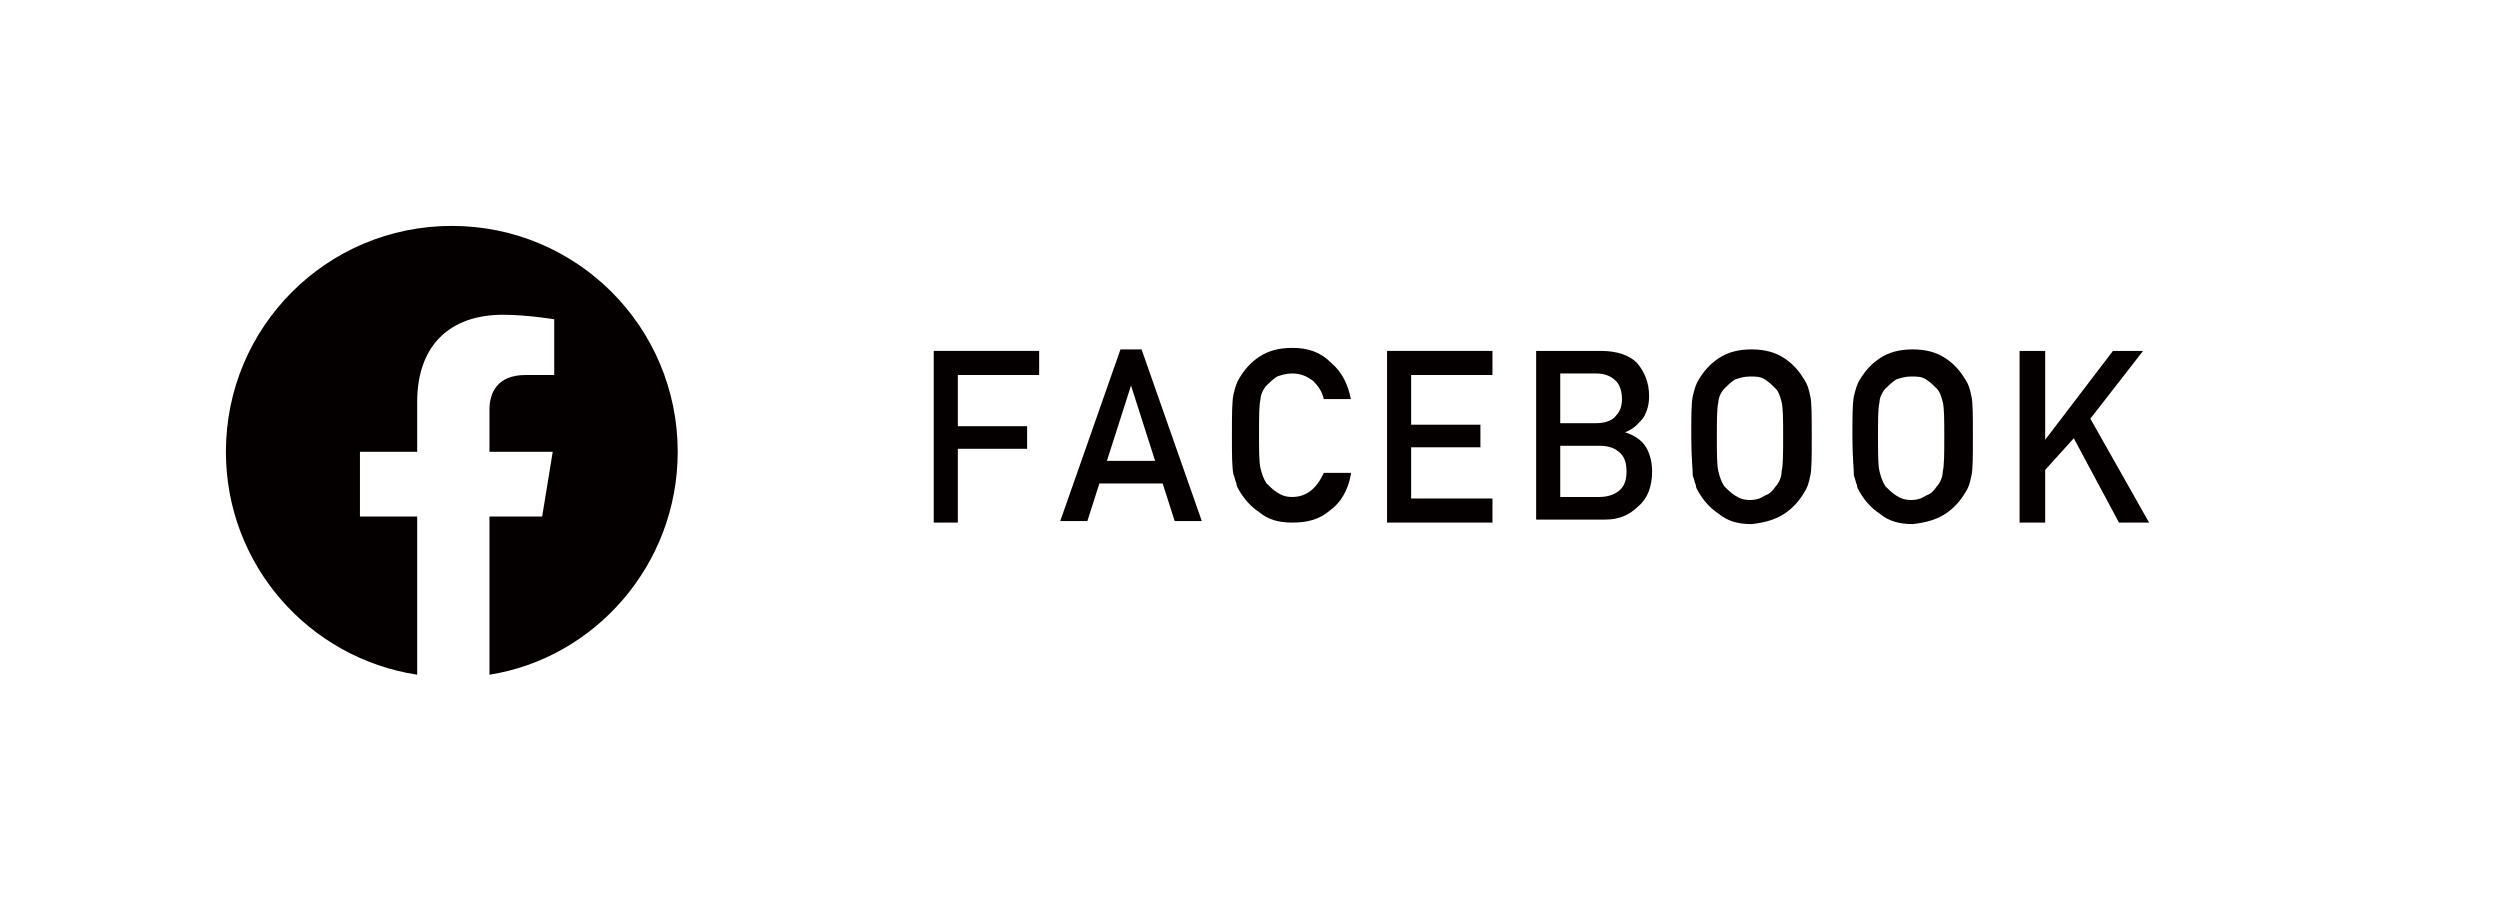
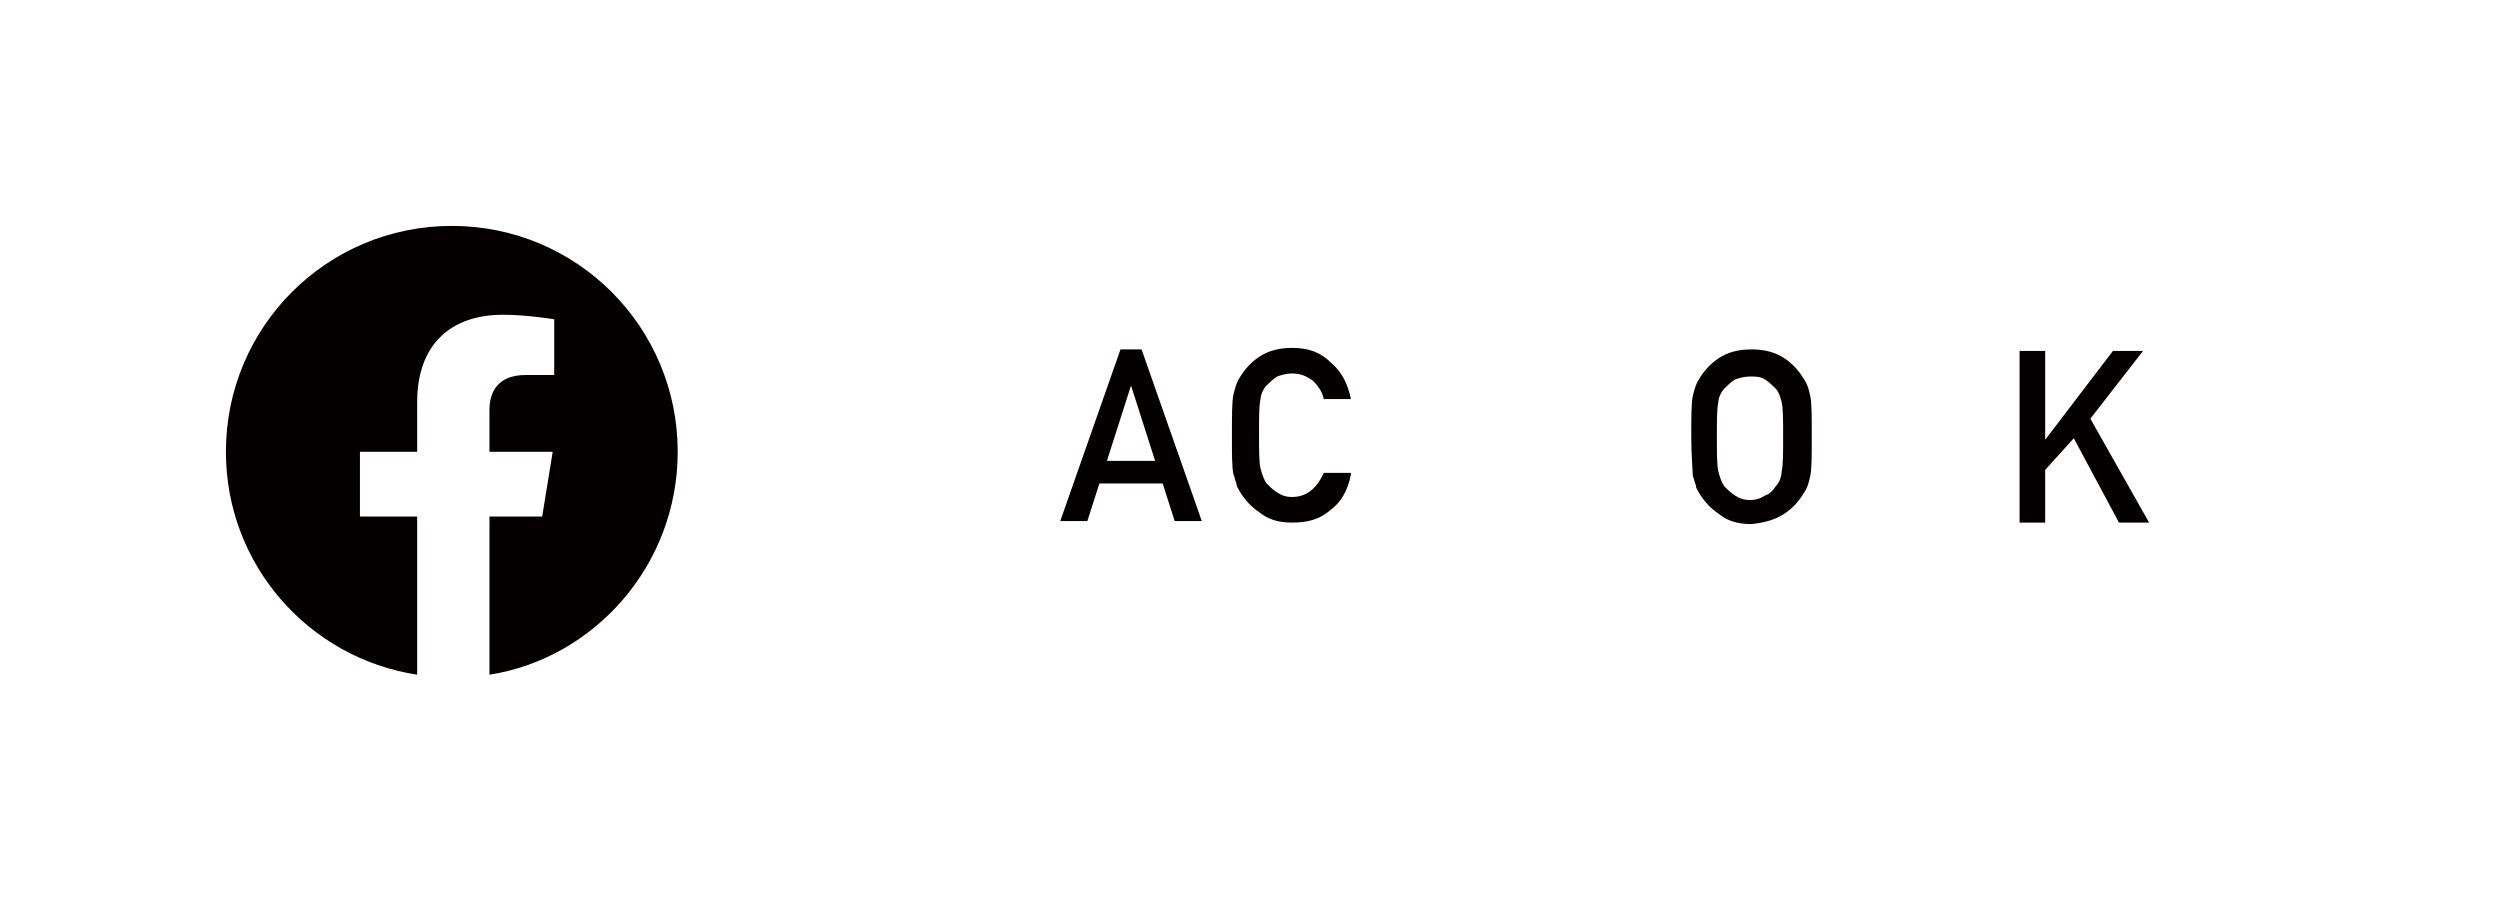
<svg xmlns="http://www.w3.org/2000/svg" version="1.1" id="レイヤー_1" x="0px" y="0px" viewBox="0 0 166 60" style="enable-background:new 0 0 166 60;" xml:space="preserve">
  <style type="text/css">
	.st0{fill:none;}
	.st1{fill:#040000;}
	.st2{fill:#221714;}
</style>
  <g>
    <g>
-       <rect x="0" class="st0" width="166" height="60" />
-     </g>
+       </g>
    <g>
-       <path class="st1" d="M62,23.3h7v1.6h-5.4v3.4h4.6v1.5h-4.6v4.9H62V23.3z" />
      <path class="st1" d="M77.2,32.1H73l-0.8,2.5h-1.8l4-11.4h1.4l4,11.4H78L77.2,32.1z M76.7,30.6l-1.6-5h0l-1.6,5H76.7z" />
      <path class="st1" d="M89.7,31.5c-0.2,1.1-0.7,1.9-1.4,2.4c-0.7,0.6-1.5,0.8-2.5,0.8c-0.9,0-1.6-0.2-2.2-0.7    c-0.6-0.4-1-0.9-1.3-1.4c-0.1-0.2-0.2-0.3-0.2-0.5c-0.1-0.2-0.1-0.4-0.2-0.6c-0.1-0.5-0.1-1.3-0.1-2.6c0-1.3,0-2.2,0.1-2.7    c0.1-0.4,0.2-0.8,0.4-1.1c0.3-0.5,0.7-1,1.3-1.4c0.6-0.4,1.3-0.6,2.2-0.6c1.1,0,1.9,0.3,2.6,1c0.7,0.6,1.1,1.4,1.3,2.4h-1.8    c-0.1-0.5-0.4-0.9-0.7-1.2c-0.4-0.3-0.8-0.5-1.4-0.5c-0.4,0-0.7,0.1-1,0.2c-0.3,0.2-0.5,0.4-0.7,0.6c-0.2,0.2-0.4,0.6-0.4,0.9    c-0.1,0.4-0.1,1.2-0.1,2.3s0,1.9,0.1,2.3c0.1,0.4,0.2,0.7,0.4,1c0.2,0.2,0.4,0.4,0.7,0.6c0.3,0.2,0.6,0.3,1,0.3    c0.9,0,1.6-0.5,2.1-1.6H89.7z" />
-       <path class="st1" d="M92.1,23.3h7v1.6h-5.4v3.3h4.6v1.5h-4.6v3.4h5.4v1.6h-7V23.3z" />
-       <path class="st1" d="M102,23.3h4.3c1.1,0,1.9,0.3,2.4,0.8c0.5,0.6,0.8,1.3,0.8,2.2c0,0.5-0.1,0.9-0.3,1.3    c-0.1,0.2-0.3,0.4-0.5,0.6c-0.2,0.2-0.5,0.4-0.8,0.5v0c0.6,0.2,1.1,0.5,1.4,1c0.3,0.5,0.4,1.1,0.4,1.6c0,1-0.3,1.8-0.9,2.3    c-0.6,0.6-1.3,0.9-2.2,0.9H102V23.3z M103.6,24.8v3.3h2.4c0.6,0,1.1-0.2,1.3-0.5c0.3-0.3,0.4-0.7,0.4-1.1s-0.1-0.9-0.4-1.2    c-0.3-0.3-0.7-0.5-1.3-0.5H103.6z M103.6,29.6v3.4h2.6c0.6,0,1.1-0.2,1.4-0.5c0.3-0.3,0.4-0.7,0.4-1.2c0-0.5-0.1-0.9-0.4-1.2    c-0.3-0.3-0.7-0.5-1.4-0.5H103.6z" />
      <path class="st1" d="M112.3,29c0-1.3,0-2.2,0.1-2.7c0.1-0.4,0.2-0.8,0.4-1.1c0.3-0.5,0.7-1,1.3-1.4c0.6-0.4,1.3-0.6,2.2-0.6    c0.9,0,1.6,0.2,2.2,0.6c0.6,0.4,1,0.9,1.3,1.4c0.2,0.3,0.3,0.6,0.4,1.1c0.1,0.4,0.1,1.3,0.1,2.7c0,1.3,0,2.2-0.1,2.6    c-0.1,0.5-0.2,0.8-0.4,1.1c-0.3,0.5-0.7,1-1.3,1.4c-0.6,0.4-1.3,0.6-2.2,0.7c-0.9,0-1.6-0.2-2.2-0.7c-0.6-0.4-1-0.9-1.3-1.4    c-0.1-0.2-0.2-0.3-0.2-0.5c-0.1-0.2-0.1-0.4-0.2-0.6C112.4,31.2,112.3,30.3,112.3,29z M114,29c0,1.1,0,1.9,0.1,2.3    c0.1,0.4,0.2,0.7,0.4,1c0.2,0.2,0.4,0.4,0.7,0.6c0.3,0.2,0.6,0.3,1,0.3c0.4,0,0.7-0.1,1-0.3c0.3-0.1,0.5-0.3,0.7-0.6    c0.2-0.2,0.4-0.6,0.4-1c0.1-0.4,0.1-1.2,0.1-2.3s0-1.9-0.1-2.3c-0.1-0.4-0.2-0.7-0.4-0.9c-0.2-0.2-0.4-0.4-0.7-0.6    c-0.3-0.2-0.6-0.2-1-0.2c-0.4,0-0.7,0.1-1,0.2c-0.3,0.2-0.5,0.4-0.7,0.6c-0.2,0.2-0.4,0.6-0.4,0.9C114,27.1,114,27.9,114,29z" />
-       <path class="st1" d="M123,29c0-1.3,0-2.2,0.1-2.7c0.1-0.4,0.2-0.8,0.4-1.1c0.3-0.5,0.7-1,1.3-1.4c0.6-0.4,1.3-0.6,2.2-0.6    c0.9,0,1.6,0.2,2.2,0.6c0.6,0.4,1,0.9,1.3,1.4c0.2,0.3,0.3,0.6,0.4,1.1c0.1,0.4,0.1,1.3,0.1,2.7c0,1.3,0,2.2-0.1,2.6    c-0.1,0.5-0.2,0.8-0.4,1.1c-0.3,0.5-0.7,1-1.3,1.4c-0.6,0.4-1.3,0.6-2.2,0.7c-0.9,0-1.6-0.2-2.2-0.7c-0.6-0.4-1-0.9-1.3-1.4    c-0.1-0.2-0.2-0.3-0.2-0.5c-0.1-0.2-0.1-0.4-0.2-0.6C123.1,31.2,123,30.3,123,29z M124.7,29c0,1.1,0,1.9,0.1,2.3    c0.1,0.4,0.2,0.7,0.4,1c0.2,0.2,0.4,0.4,0.7,0.6c0.3,0.2,0.6,0.3,1,0.3c0.4,0,0.7-0.1,1-0.3c0.3-0.1,0.5-0.3,0.7-0.6    c0.2-0.2,0.4-0.6,0.4-1c0.1-0.4,0.1-1.2,0.1-2.3s0-1.9-0.1-2.3c-0.1-0.4-0.2-0.7-0.4-0.9c-0.2-0.2-0.4-0.4-0.7-0.6    c-0.3-0.2-0.6-0.2-1-0.2c-0.4,0-0.7,0.1-1,0.2c-0.3,0.2-0.5,0.4-0.7,0.6c-0.2,0.2-0.4,0.6-0.4,0.9C124.7,27.1,124.7,27.9,124.7,29    z" />
      <path class="st1" d="M134.1,23.3h1.7v5.9h0l4.5-5.9h2l-3.5,4.5l3.9,6.9h-2l-3-5.6l-1.9,2.1v3.5h-1.7V23.3z" />
    </g>
    <g>
      <rect x="0" class="st0" width="60" height="60" />
    </g>
    <path class="st1" d="M45,30c0-8.3-6.7-15-15-15s-15,6.7-15,15c0,7.5,5.5,13.7,12.7,14.8V34.3h-3.8V30h3.8v-3.3   c0-3.8,2.2-5.8,5.7-5.8c1.6,0,3.4,0.3,3.4,0.3v3.7h-1.9c-1.9,0-2.4,1.2-2.4,2.3V30h4.2l-0.7,4.3h-3.5v10.5C39.5,43.7,45,37.5,45,30   z" />
  </g>
</svg>